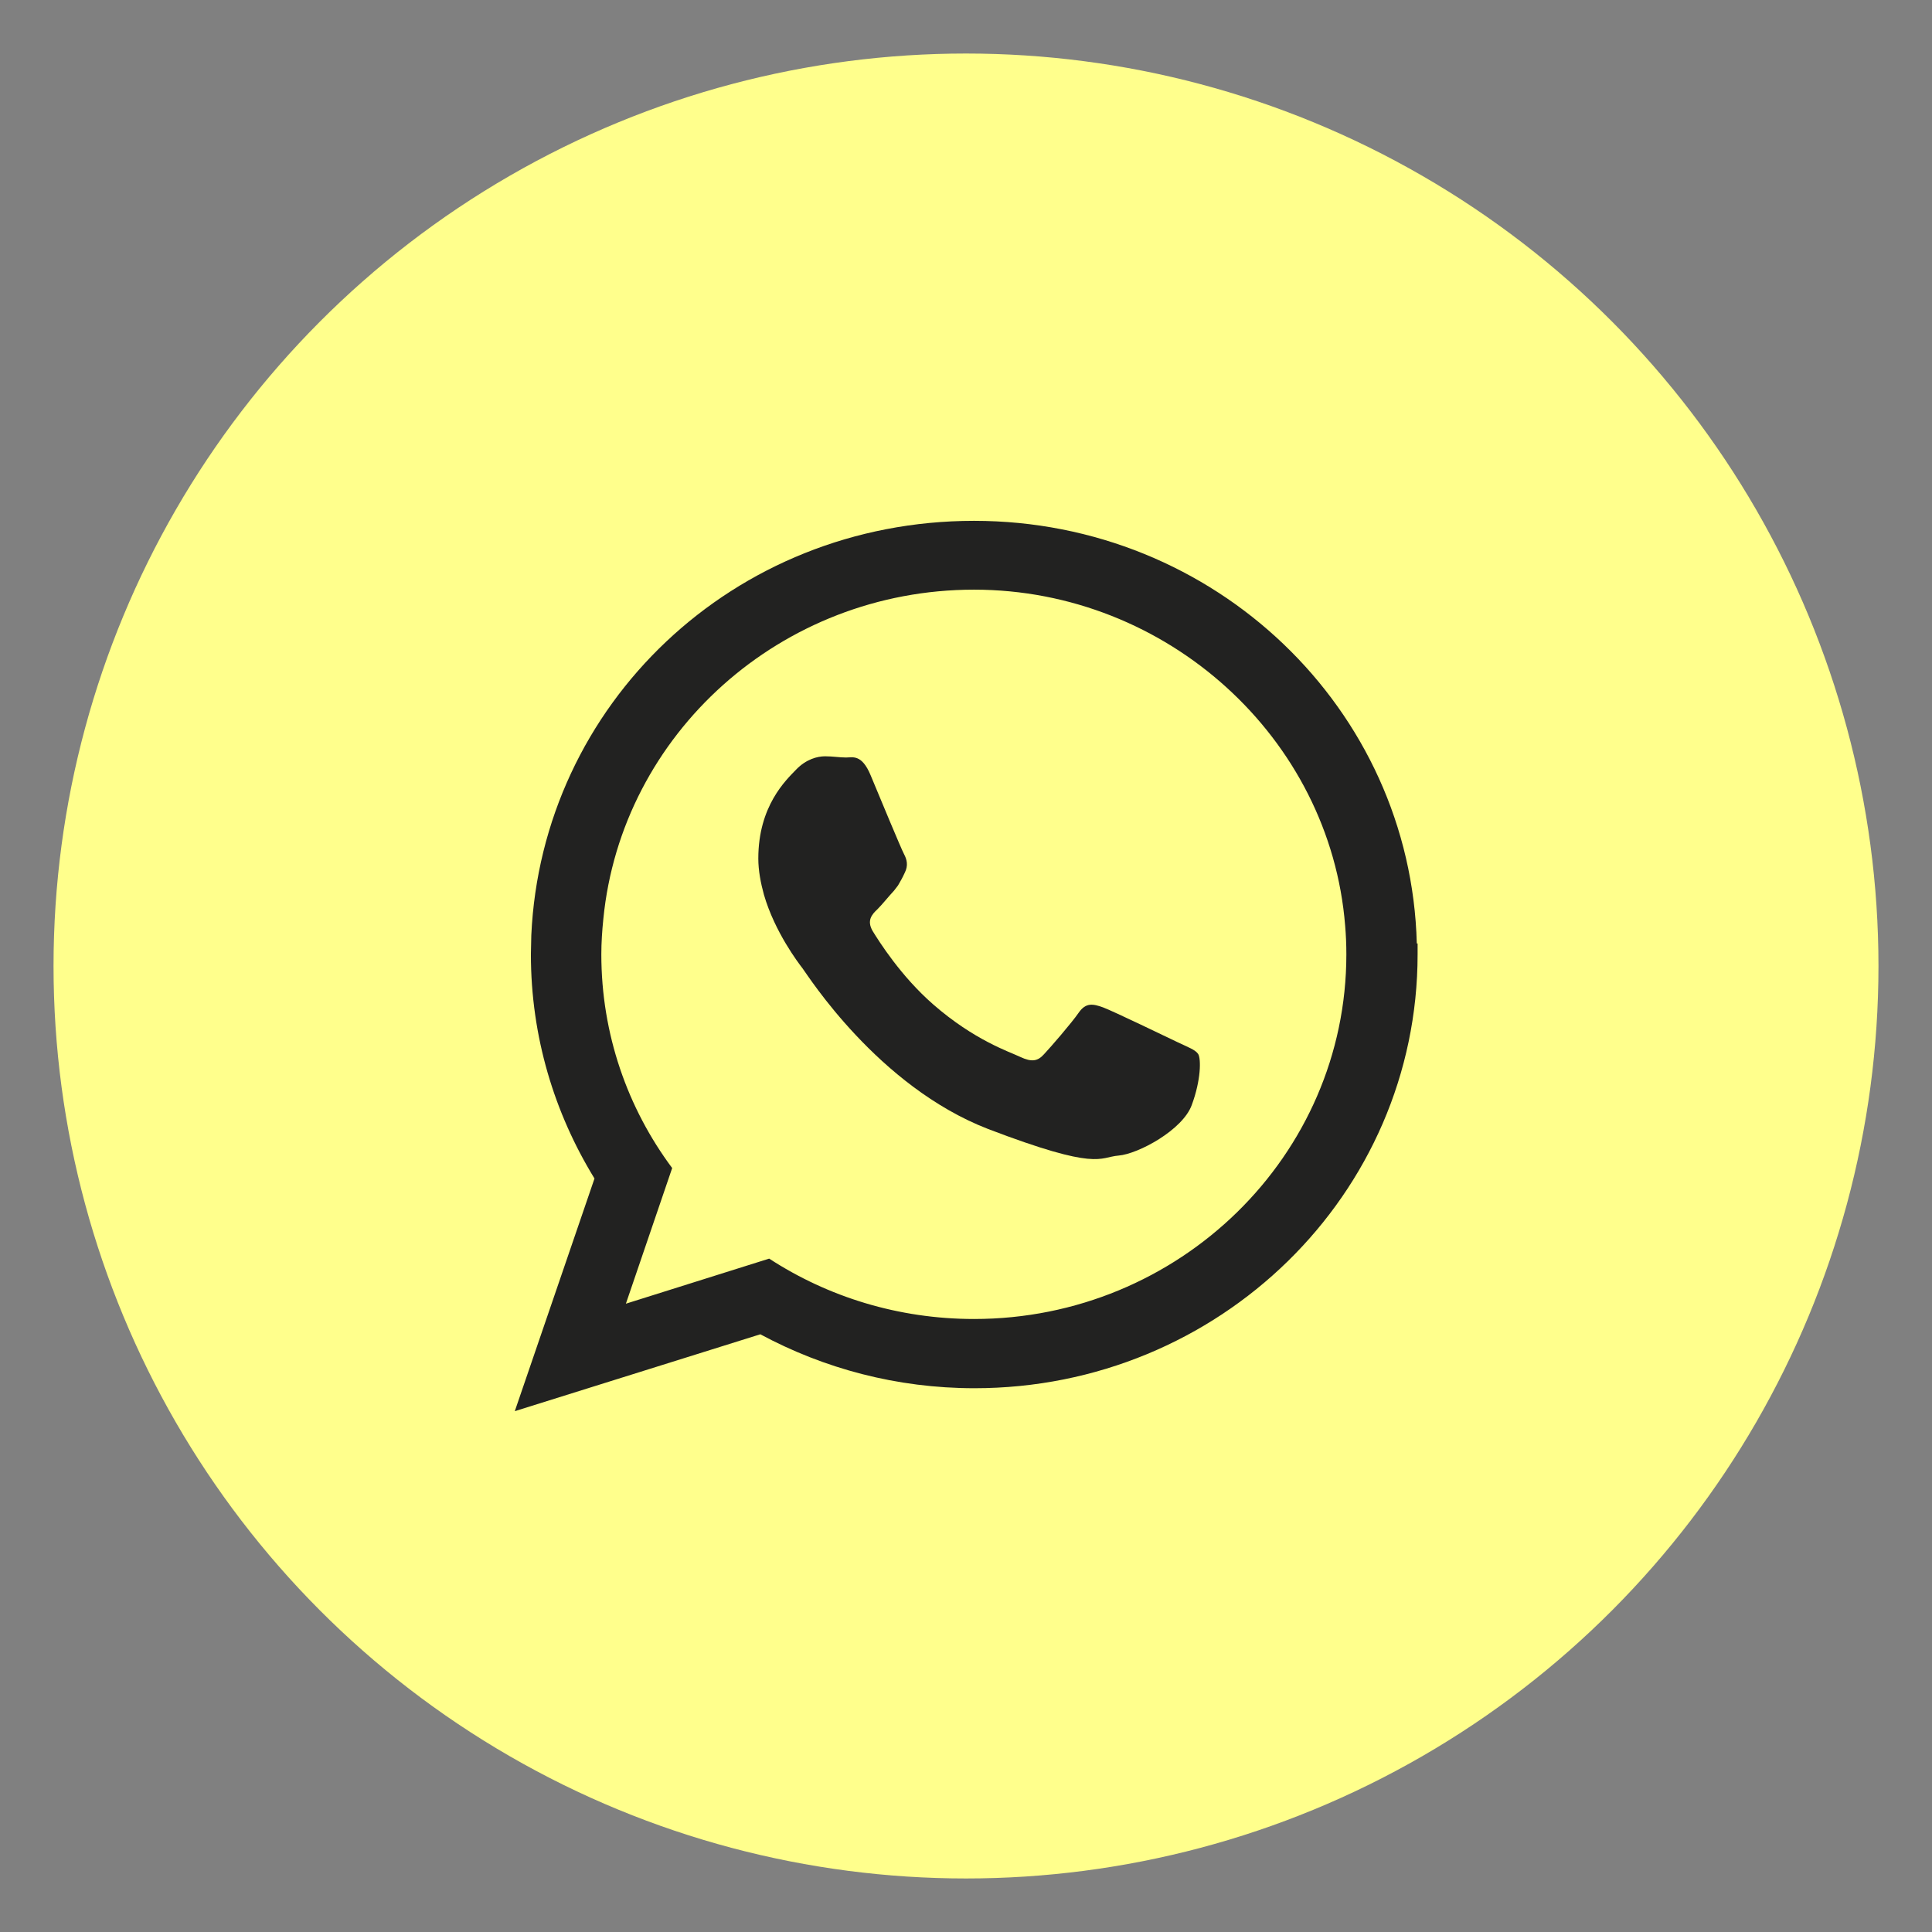
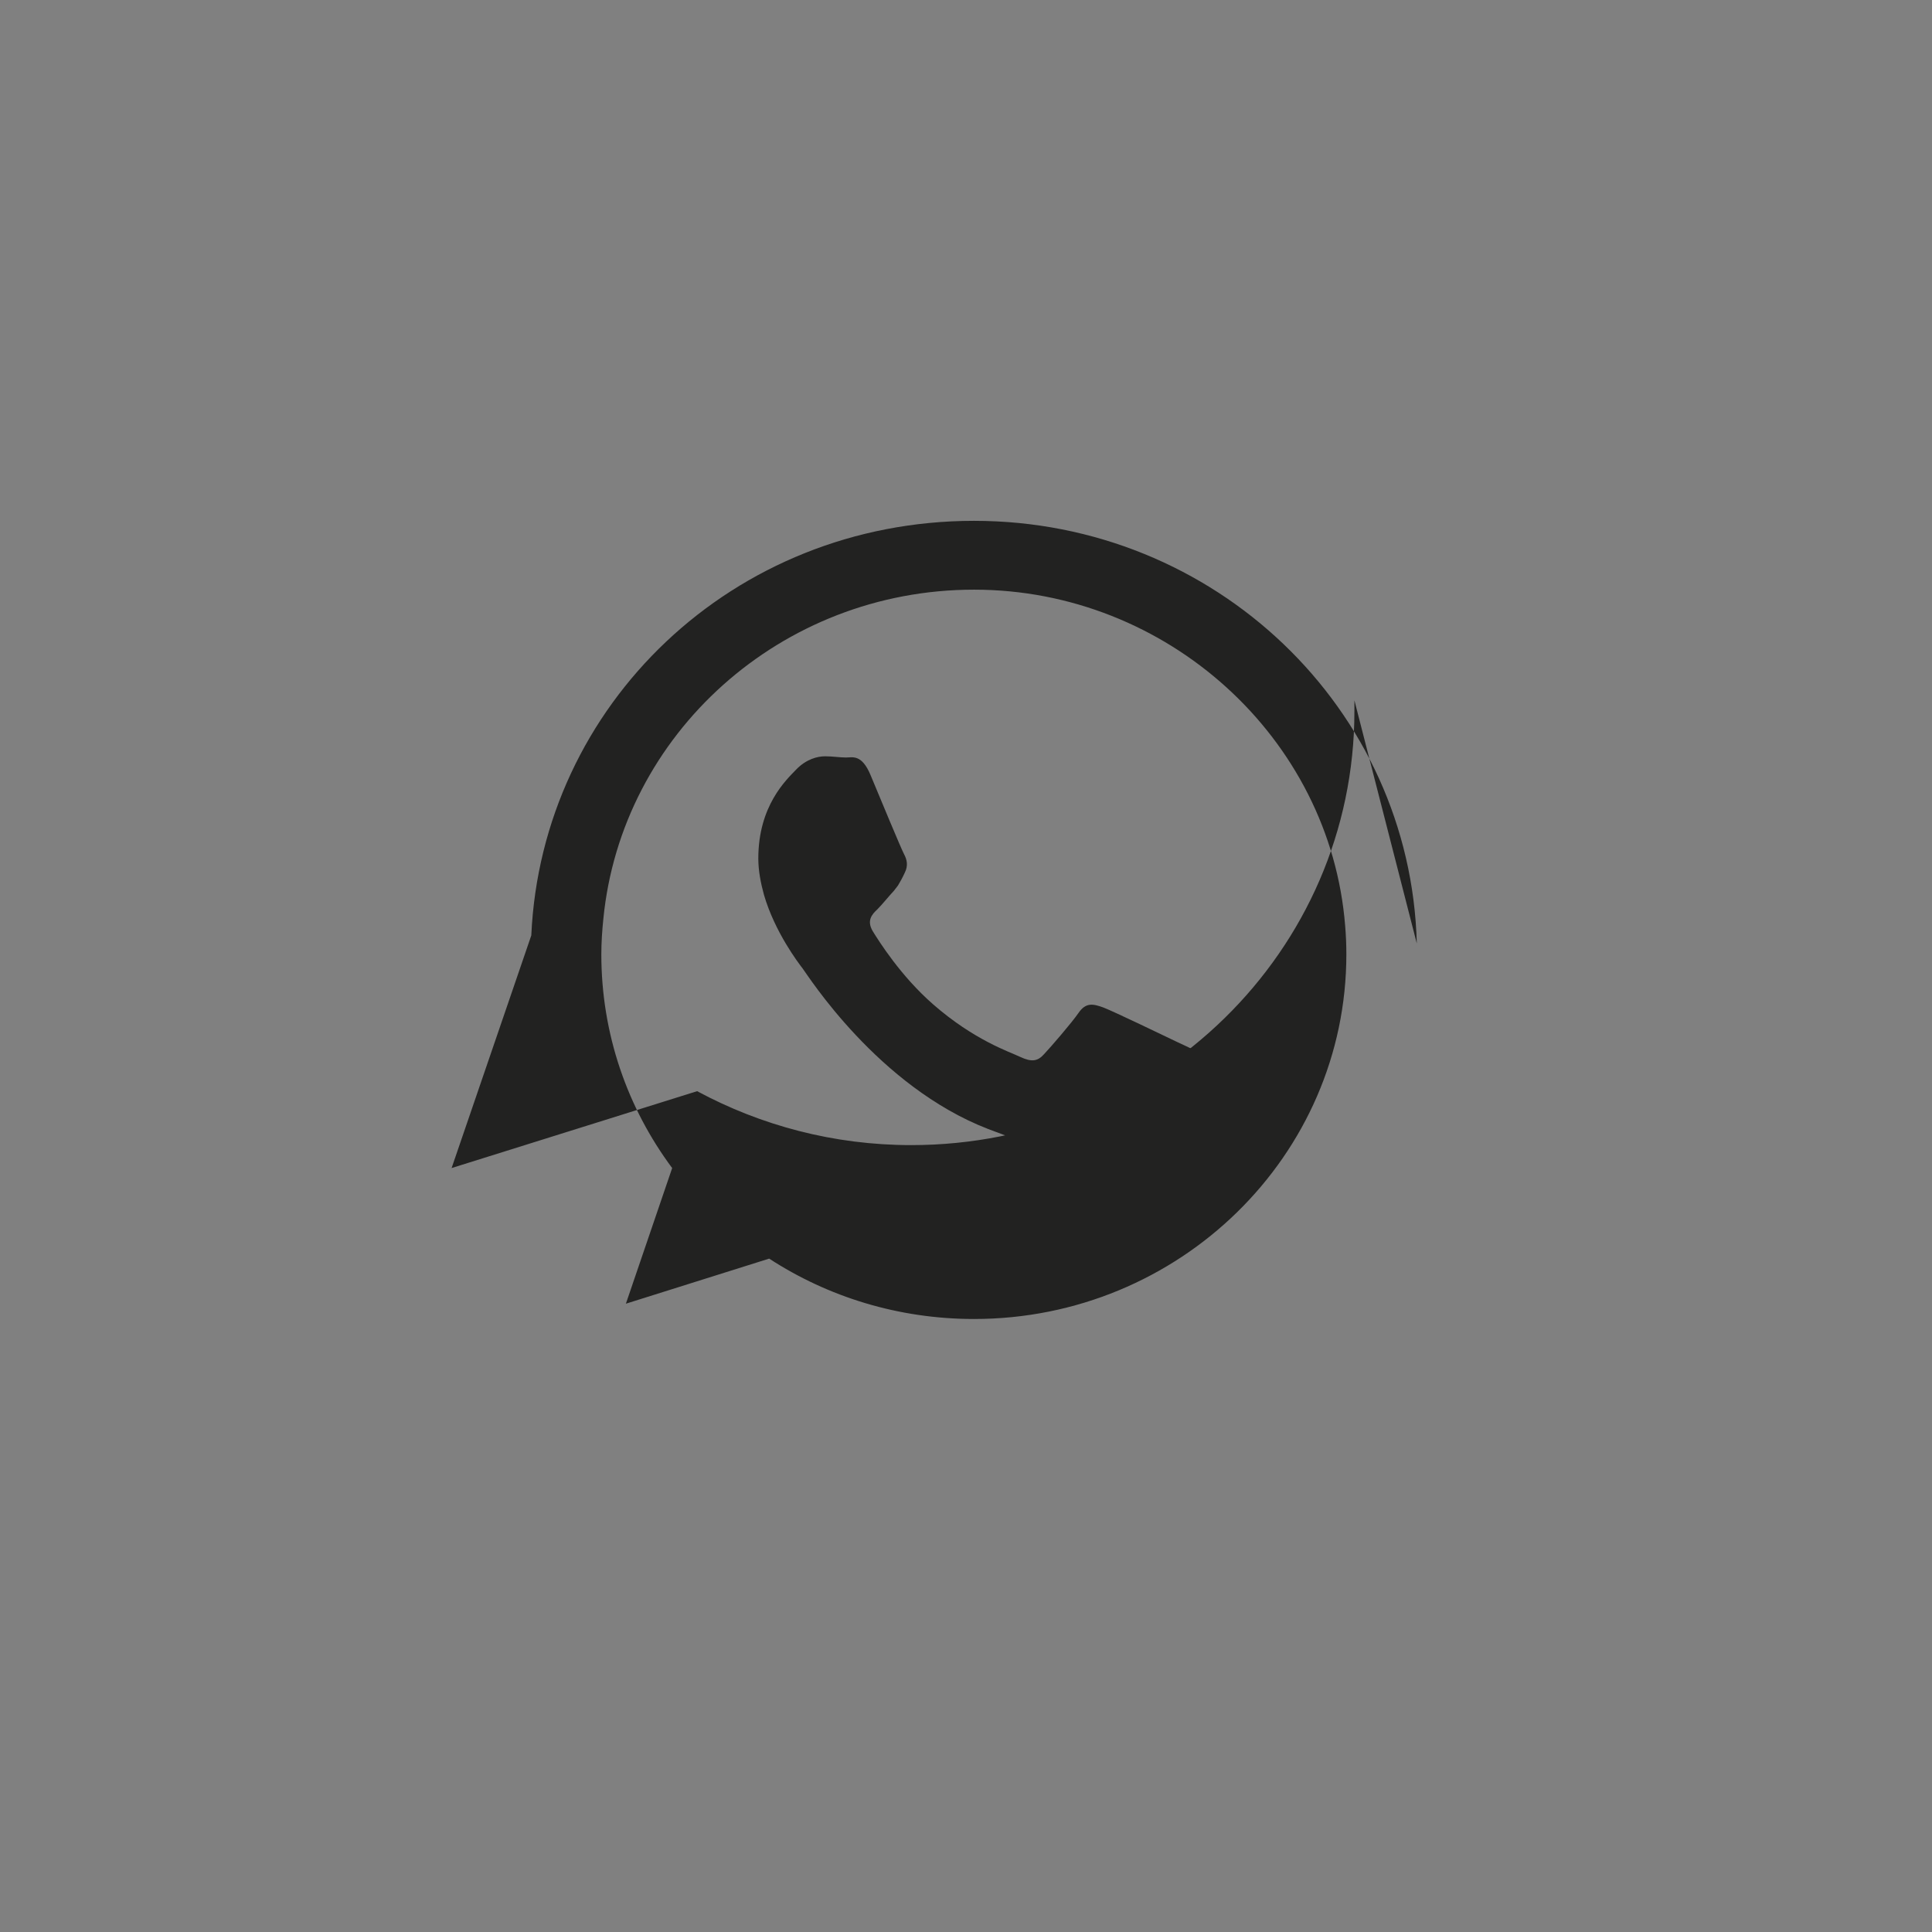
<svg xmlns="http://www.w3.org/2000/svg" id="Warstwa_1" data-name="Warstwa 1" viewBox="0 0 48 48">
  <rect x="0" y="0" width="48" height="48" fill="#808080" stroke="none" />
  <defs>
    <style>
      .cls-1 {
        fill: #222221;
        fill-rule: evenodd;
      }

      .cls-2 {
        fill: #ffff8c;
      }
    </style>
  </defs>
-   <circle class="cls-2" cx="24" cy="24" r="22.67" />
  <g>
-     <path class="cls-1" d="M35.2,23.44c-.15-5.83-5.01-10.5-11-10.5s-10.74,4.57-11,10.3c0,.16-.01.32-.01.47,0,2.04.58,3.94,1.58,5.57l-1.98,5.78,6.1-1.91c1.58.85,3.39,1.34,5.32,1.34,6.08,0,11.01-4.82,11.01-10.78,0-.09,0-.18,0-.27ZM24.2,32.77c-1.88,0-3.63-.55-5.09-1.5l-3.56,1.12,1.15-3.37c-1.11-1.49-1.76-3.33-1.76-5.31,0-.29.02-.59.05-.88.45-4.59,4.41-8.18,9.21-8.18s8.85,3.69,9.22,8.35c.02.23.03.47.03.71,0,5-4.15,9.06-9.25,9.06Z" />
+     <path class="cls-1" d="M35.2,23.44c-.15-5.83-5.01-10.5-11-10.5s-10.74,4.57-11,10.3l-1.98,5.78,6.1-1.91c1.58.85,3.39,1.34,5.32,1.34,6.08,0,11.01-4.82,11.01-10.78,0-.09,0-.18,0-.27ZM24.2,32.77c-1.88,0-3.63-.55-5.09-1.5l-3.56,1.12,1.15-3.37c-1.11-1.49-1.76-3.33-1.76-5.31,0-.29.02-.59.05-.88.45-4.59,4.41-8.18,9.21-8.18s8.85,3.69,9.22,8.35c.02.23.03.47.03.71,0,5-4.15,9.06-9.25,9.06Z" />
    <path class="cls-1" d="M29.25,25.89c-.27-.13-1.6-.77-1.84-.86-.25-.09-.43-.13-.61.13-.18.26-.7.86-.86,1.03-.16.18-.31.2-.59.07-.27-.13-1.14-.41-2.17-1.31-.8-.7-1.34-1.56-1.5-1.82-.15-.26-.02-.41.12-.54.12-.12.27-.31.41-.46.04-.05.07-.09.1-.13.06-.1.11-.19.17-.32.09-.18.05-.33-.02-.46-.07-.13-.61-1.43-.83-1.96-.22-.53-.45-.44-.61-.44s-.33-.03-.52-.03-.47.07-.72.33c-.25.26-.94.9-.94,2.21,0,.3.06.61.14.9.27.93.86,1.7.96,1.83.13.17,1.87,2.93,4.61,3.99,2.75,1.05,2.75.7,3.24.66.49-.04,1.6-.64,1.82-1.26.23-.62.23-1.14.16-1.26-.07-.11-.25-.17-.52-.3Z" />
  </g>
</svg>